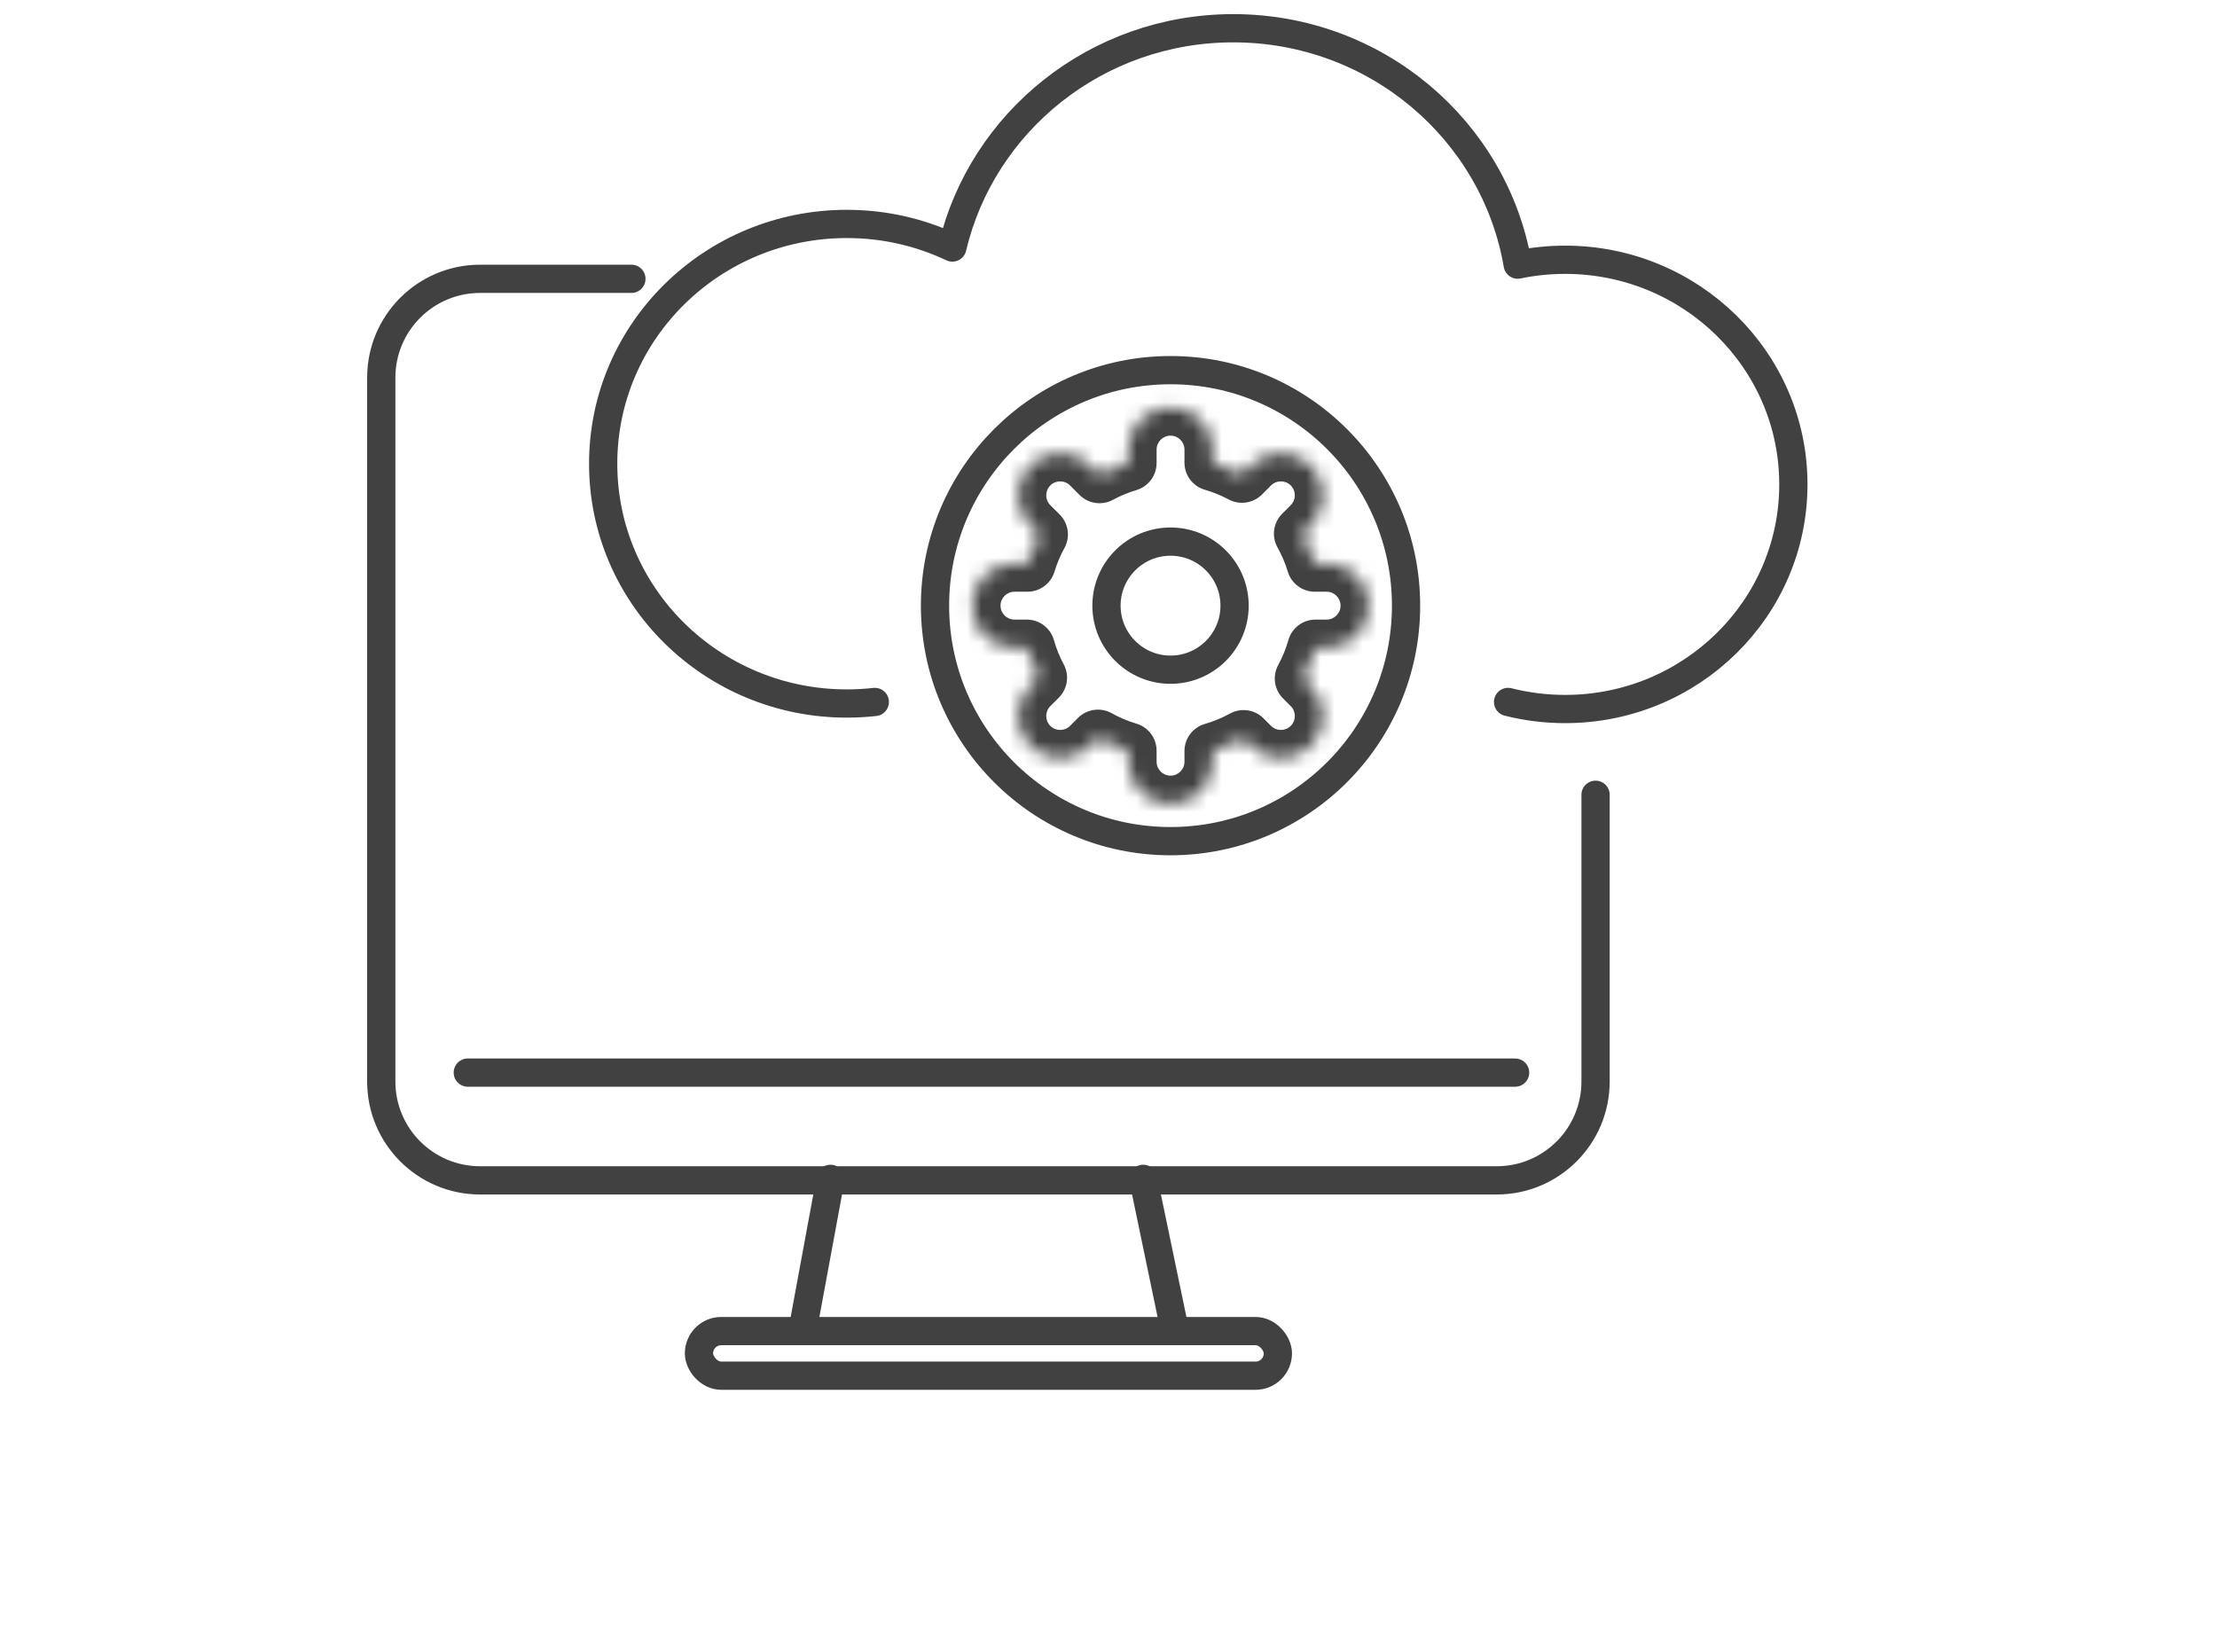
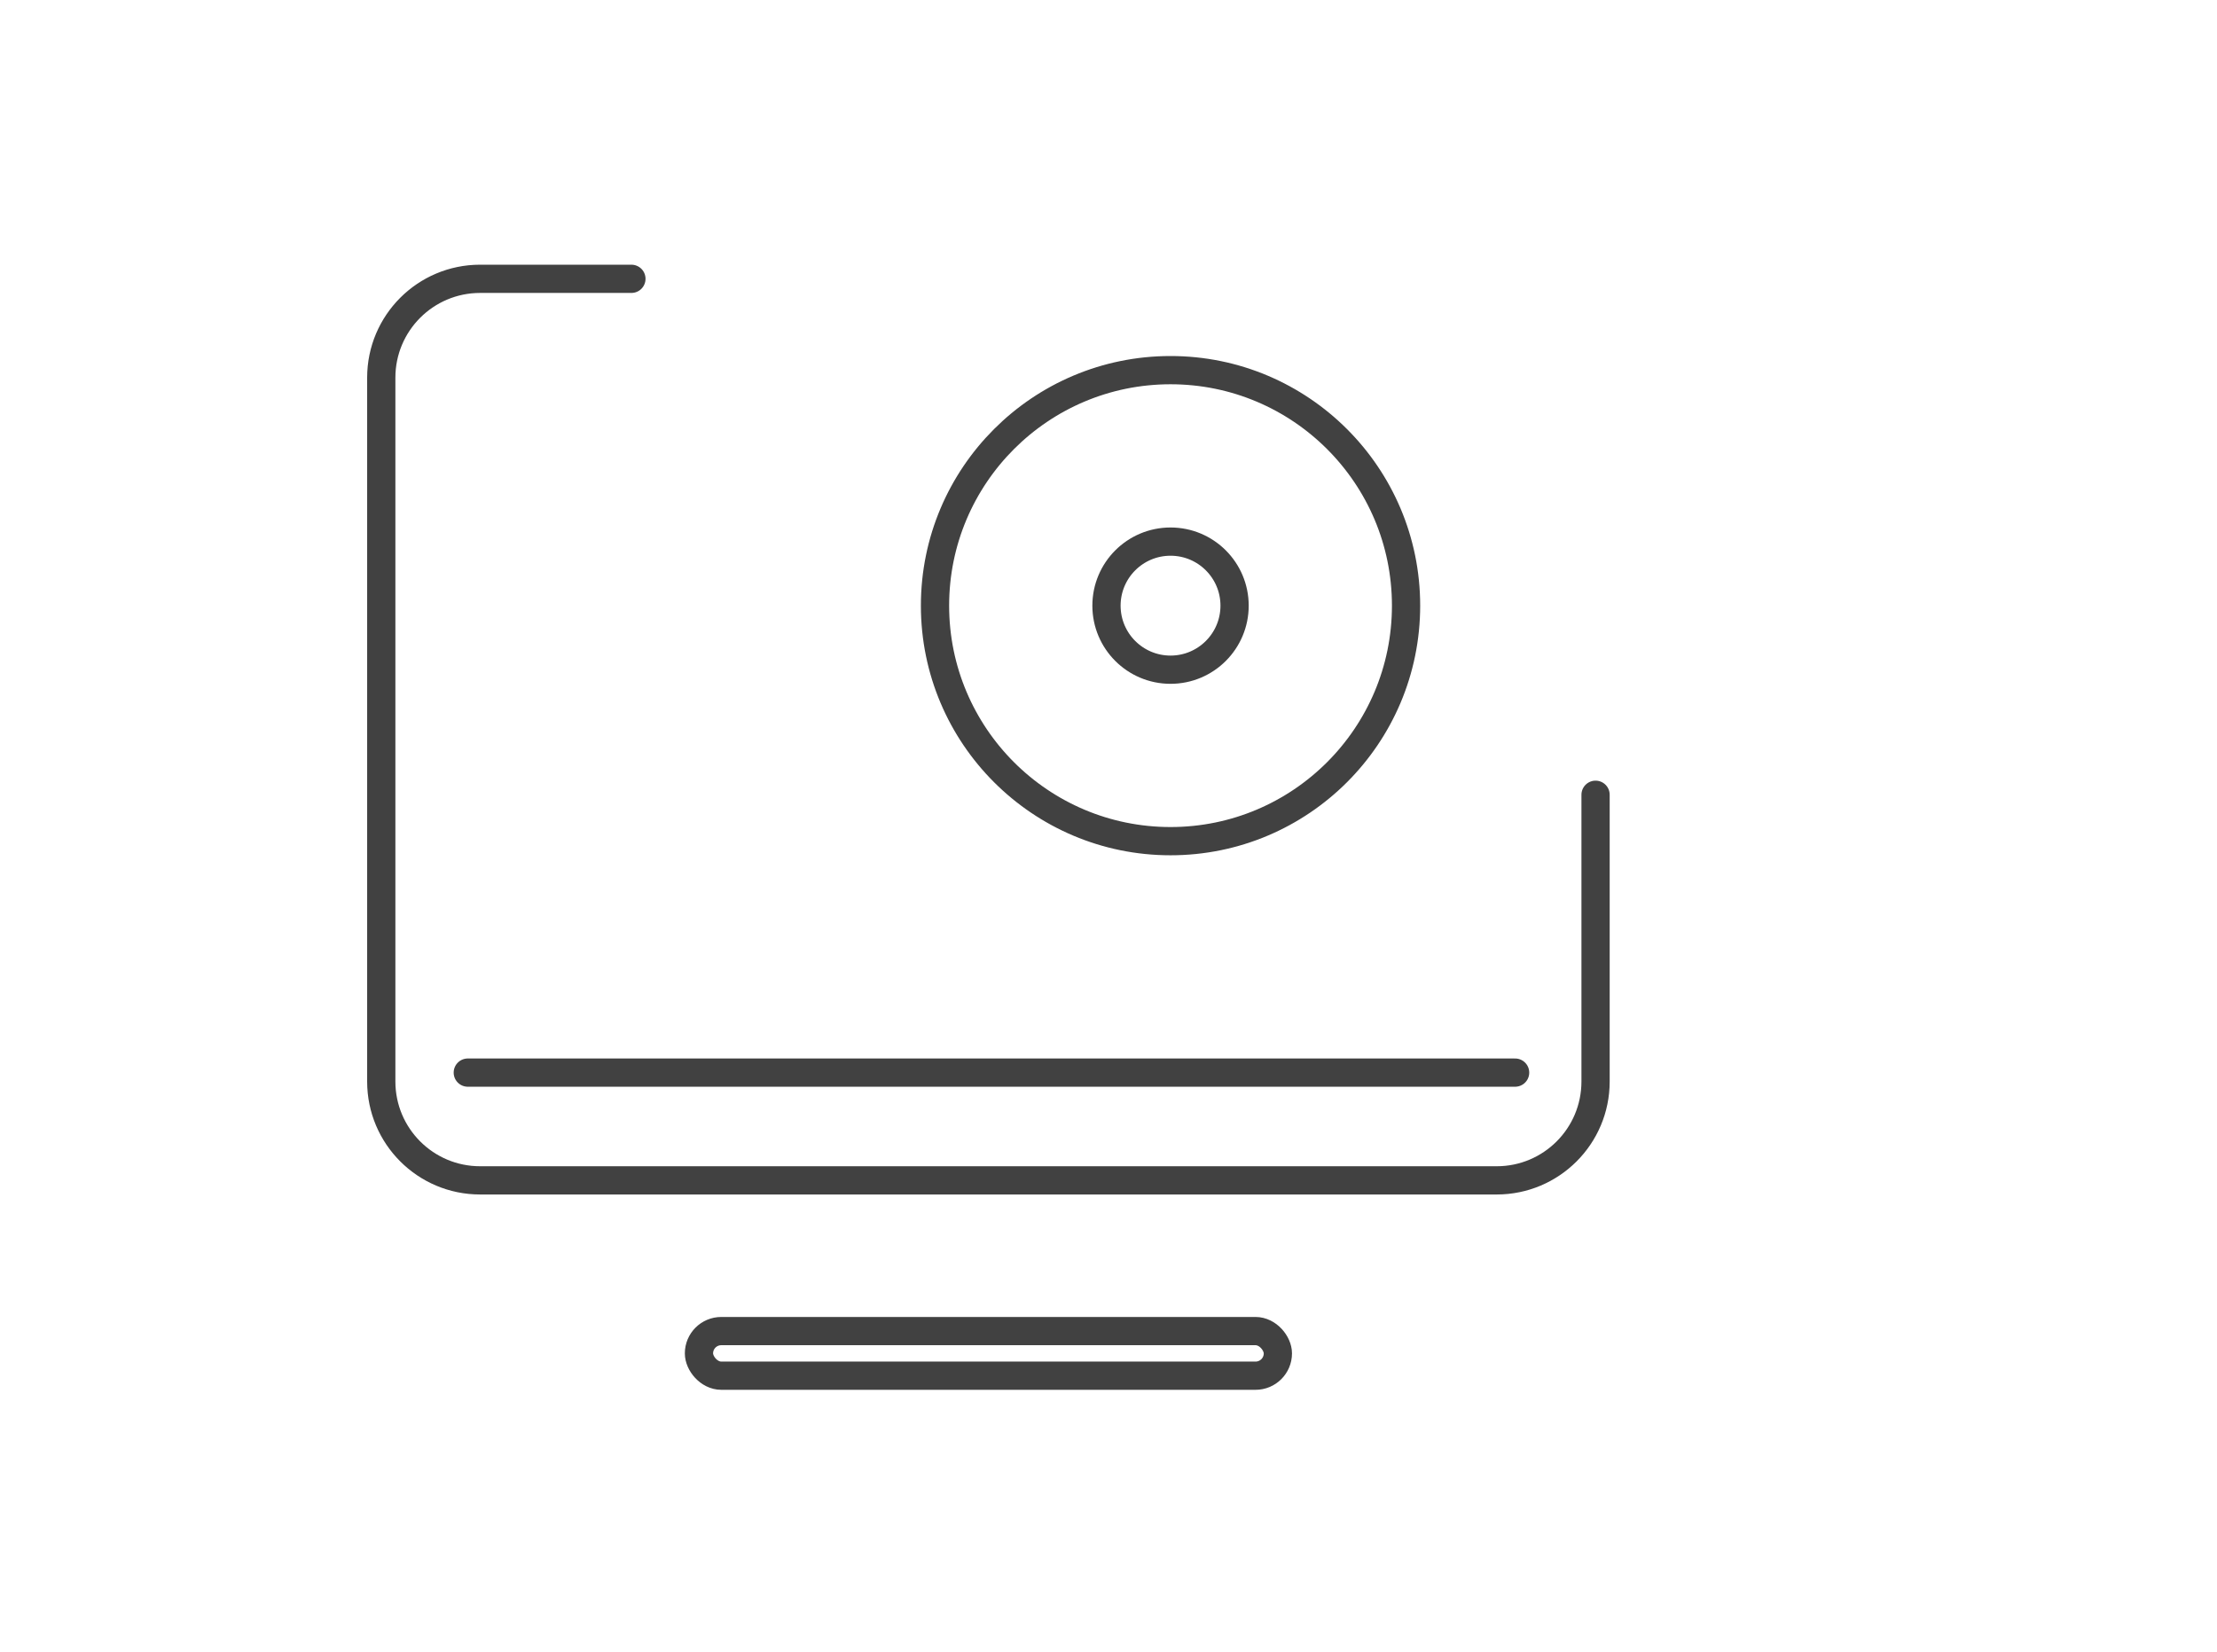
<svg xmlns="http://www.w3.org/2000/svg" width="157" height="117" viewBox="0 0 157 117" fill="none">
  <g id="Group 40">
    <g id="Group 52">
      <path id="Rectangle 43" d="M44.714 19.746H34C30.134 19.746 27 22.88 27 26.746V76.595C27 80.461 30.134 83.595 34 83.595H105.992C109.858 83.595 112.992 80.461 112.992 76.595V56.286" stroke="#414141" stroke-width="2" stroke-linecap="round" stroke-linejoin="round" />
-       <path id="Union" d="M61.951 49.713C61.301 49.786 60.639 49.824 59.968 49.824C50.439 49.824 42.714 42.221 42.714 32.842C42.714 23.462 50.439 15.859 59.968 15.859C62.645 15.859 65.18 16.459 67.441 17.53C69.545 8.631 77.654 2 87.336 2C97.453 2 105.852 9.239 107.478 18.741C108.562 18.515 109.685 18.397 110.837 18.397C119.764 18.397 127 25.519 127 34.306C127 43.092 119.764 50.214 110.837 50.214C109.442 50.214 108.087 50.04 106.796 49.713" stroke="#414141" stroke-width="2" stroke-linecap="round" stroke-linejoin="round" />
      <g id="Group 42">
        <g id="Group 40_2">
          <g id="Union_2">
            <mask id="path-3-inside-1_1218_714" fill="white">
              <path fill-rule="evenodd" clip-rule="evenodd" d="M79.906 31.84C79.906 30.19 81.243 28.853 82.893 28.853C84.543 28.853 85.88 30.19 85.88 31.84V32.765C86.606 32.974 87.3 33.258 87.953 33.609L88.596 32.965C89.763 31.799 91.654 31.799 92.821 32.965C93.988 34.132 93.988 36.023 92.821 37.19L92.215 37.796C92.586 38.459 92.888 39.165 93.111 39.906H93.946C95.596 39.906 96.933 41.243 96.933 42.893C96.933 44.543 95.595 45.88 93.946 45.88H93.161C92.945 46.642 92.647 47.369 92.275 48.051L92.821 48.596C93.987 49.763 93.987 51.654 92.821 52.821C91.654 53.988 89.763 53.988 88.596 52.821L88.063 52.288C87.378 52.666 86.647 52.971 85.88 53.191V53.946C85.88 55.596 84.543 56.933 82.893 56.933C81.243 56.933 79.906 55.596 79.906 53.946V53.166C79.15 52.942 78.429 52.635 77.753 52.257L77.19 52.821C76.023 53.987 74.132 53.987 72.965 52.821C71.799 51.654 71.799 49.763 72.965 48.596L73.566 47.995C73.209 47.33 72.921 46.621 72.711 45.88H71.84C70.19 45.88 68.853 44.543 68.853 42.893C68.853 41.243 70.19 39.906 71.84 39.906H72.761C72.978 39.186 73.269 38.498 73.626 37.851L72.965 37.19C71.798 36.023 71.798 34.132 72.965 32.965C74.132 31.799 76.023 31.799 77.19 32.965L77.863 33.639C78.507 33.289 79.19 33.003 79.906 32.791V31.84Z" />
            </mask>
-             <path d="M85.88 32.765H83.88C83.88 33.657 84.47 34.441 85.327 34.687L85.88 32.765ZM87.953 33.609L87.007 35.371C87.784 35.788 88.743 35.647 89.367 35.023L87.953 33.609ZM88.596 32.965L87.182 31.551L88.596 32.965ZM92.821 32.965L91.407 34.379L91.407 34.379L92.821 32.965ZM92.821 37.19L91.407 35.776L91.407 35.776L92.821 37.19ZM92.215 37.796L90.801 36.382C90.168 37.015 90.032 37.991 90.47 38.773L92.215 37.796ZM93.111 39.906L91.196 40.483C91.451 41.328 92.229 41.906 93.111 41.906V39.906ZM93.161 45.88V43.88C92.266 43.88 91.481 44.474 91.237 45.335L93.161 45.88ZM92.275 48.051L90.519 47.095C90.095 47.873 90.234 48.838 90.861 49.465L92.275 48.051ZM92.821 52.821L91.407 51.407L91.407 51.407L92.821 52.821ZM88.063 52.288L89.477 50.874C88.847 50.244 87.877 50.106 87.097 50.537L88.063 52.288ZM85.88 53.191L85.327 51.269C84.47 51.516 83.88 52.3 83.88 53.191H85.88ZM79.906 53.166H81.906C81.906 52.281 81.324 51.501 80.475 51.249L79.906 53.166ZM77.753 52.257L78.73 50.512C77.949 50.075 76.972 50.21 76.339 50.843L77.753 52.257ZM77.19 52.821L78.604 54.235H78.604L77.19 52.821ZM72.965 52.821L71.551 54.235L71.551 54.235L72.965 52.821ZM72.965 48.596L71.551 47.182H71.551L72.965 48.596ZM73.566 47.995L74.98 49.409C75.604 48.786 75.746 47.827 75.329 47.05L73.566 47.995ZM72.711 45.88L74.635 45.335C74.391 44.474 73.606 43.88 72.711 43.88V45.88ZM68.853 42.893H66.853H68.853ZM72.761 39.906V41.906C73.643 41.906 74.421 41.328 74.676 40.483L72.761 39.906ZM73.626 37.851L75.377 38.818C75.808 38.038 75.671 37.067 75.04 36.437L73.626 37.851ZM72.965 37.19L71.551 38.604H71.551L72.965 37.19ZM72.965 32.965L71.551 31.551H71.551L72.965 32.965ZM77.863 33.639L76.449 35.053C77.076 35.68 78.041 35.819 78.819 35.395L77.863 33.639ZM79.906 32.791L80.475 34.708C81.324 34.456 81.906 33.676 81.906 32.791H79.906ZM82.893 26.853C80.138 26.853 77.906 29.086 77.906 31.84H81.906C81.906 31.295 82.348 30.853 82.893 30.853V26.853ZM87.88 31.84C87.88 29.086 85.647 26.853 82.893 26.853V30.853C83.438 30.853 83.88 31.295 83.88 31.84H87.88ZM87.88 32.765V31.84H83.88V32.765H87.88ZM85.327 34.687C85.915 34.857 86.477 35.087 87.007 35.371L88.898 31.846C88.122 31.43 87.297 31.092 86.433 30.843L85.327 34.687ZM87.182 31.551L86.538 32.194L89.367 35.023L90.01 34.379L87.182 31.551ZM94.235 31.551C92.287 29.603 89.13 29.603 87.182 31.551L90.01 34.379C90.396 33.994 91.021 33.994 91.407 34.379L94.235 31.551ZM94.235 38.604C96.183 36.656 96.183 33.498 94.235 31.551L91.407 34.379C91.792 34.765 91.792 35.39 91.407 35.776L94.235 38.604ZM93.629 39.21L94.235 38.604L91.407 35.776L90.801 36.382L93.629 39.21ZM90.47 38.773C90.771 39.31 91.015 39.883 91.196 40.483L95.026 39.328C94.76 38.447 94.401 37.607 93.96 36.819L90.47 38.773ZM93.946 37.906H93.111V41.906H93.946V37.906ZM98.933 42.893C98.933 40.139 96.7 37.906 93.946 37.906V41.906C94.491 41.906 94.933 42.348 94.933 42.893H98.933ZM93.946 47.88C96.7 47.88 98.933 45.648 98.933 42.893H94.933C94.933 43.438 94.491 43.88 93.946 43.88V47.88ZM93.161 47.88H93.946V43.88H93.161V47.88ZM91.237 45.335C91.062 45.952 90.82 46.542 90.519 47.095L94.032 49.007C94.473 48.197 94.829 47.332 95.085 46.425L91.237 45.335ZM94.235 47.182L93.69 46.637L90.861 49.465L91.407 50.011L94.235 47.182ZM94.235 54.235C96.183 52.288 96.183 49.13 94.235 47.182L91.407 50.011C91.792 50.396 91.792 51.021 91.407 51.407L94.235 54.235ZM87.182 54.235C89.13 56.183 92.287 56.183 94.235 54.235L91.407 51.407C91.021 51.792 90.396 51.792 90.01 51.407L87.182 54.235ZM86.649 53.702L87.182 54.235L90.01 51.407L89.477 50.874L86.649 53.702ZM87.097 50.537C86.541 50.844 85.948 51.091 85.327 51.269L86.433 55.113C87.346 54.851 88.215 54.488 89.03 54.039L87.097 50.537ZM87.88 53.946V53.191H83.88V53.946H87.88ZM82.893 58.933C85.647 58.933 87.88 56.7 87.88 53.946H83.88C83.88 54.491 83.438 54.933 82.893 54.933V58.933ZM77.906 53.946C77.906 56.7 80.138 58.933 82.893 58.933V54.933C82.348 54.933 81.906 54.491 81.906 53.946H77.906ZM77.906 53.166V53.946H81.906V53.166H77.906ZM80.475 51.249C79.863 51.067 79.278 50.819 78.73 50.512L76.777 54.002C77.579 54.452 78.437 54.816 79.336 55.083L80.475 51.249ZM78.604 54.235L79.168 53.671L76.339 50.843L75.776 51.407L78.604 54.235ZM71.551 54.235C73.499 56.183 76.656 56.183 78.604 54.235L75.776 51.407C75.39 51.792 74.765 51.792 74.379 51.407L71.551 54.235ZM71.551 47.182C69.603 49.13 69.603 52.287 71.551 54.235L74.379 51.407C73.994 51.021 73.994 50.396 74.379 50.01L71.551 47.182ZM72.152 46.581L71.551 47.182L74.379 50.01L74.98 49.409L72.152 46.581ZM75.329 47.05C75.039 46.51 74.805 45.936 74.635 45.335L70.787 46.425C71.036 47.307 71.379 48.149 71.804 48.941L75.329 47.05ZM71.84 47.88H72.711V43.88H71.84V47.88ZM66.853 42.893C66.853 45.648 69.085 47.88 71.84 47.88V43.88C71.295 43.88 70.853 43.438 70.853 42.893H66.853ZM71.84 37.906C69.085 37.906 66.853 40.139 66.853 42.893H70.853C70.853 42.348 71.295 41.906 71.84 41.906V37.906ZM72.761 37.906H71.84V41.906H72.761V37.906ZM74.676 40.483C74.852 39.9 75.088 39.342 75.377 38.818L71.875 36.885C71.451 37.653 71.104 38.471 70.846 39.328L74.676 40.483ZM71.551 38.604L72.212 39.265L75.04 36.437L74.379 35.776L71.551 38.604ZM71.551 31.551C69.603 33.499 69.603 36.656 71.551 38.604L74.379 35.776C73.994 35.39 73.994 34.765 74.379 34.379L71.551 31.551ZM78.604 31.551C76.656 29.603 73.499 29.603 71.551 31.551L74.379 34.379C74.765 33.994 75.39 33.994 75.775 34.379L78.604 31.551ZM79.278 32.225L78.604 31.551L75.775 34.379L76.449 35.053L79.278 32.225ZM78.819 35.395C79.341 35.111 79.896 34.88 80.475 34.708L79.336 30.873C78.485 31.126 77.672 31.466 76.907 31.882L78.819 35.395ZM77.906 31.84V32.791H81.906V31.84H77.906Z" fill="#414141" mask="url(#path-3-inside-1_1218_714)" />
          </g>
        </g>
      </g>
      <circle id="Ellipse 46" cx="82.893" cy="42.893" r="4.536" stroke="#414141" stroke-width="2" />
      <circle id="Ellipse 47" cx="82.893" cy="42.893" r="16.679" stroke="#414141" stroke-width="2" />
-       <path id="Vector 14" d="M58.817 83.487L56.989 93.377M80.959 83.487L83.109 93.807" stroke="#414141" stroke-width="2" stroke-linecap="round" stroke-linejoin="round" />
      <rect id="Rectangle 44" x="49.498" y="94.269" width="40.996" height="3.159" rx="1.58" stroke="#414141" stroke-width="2" stroke-linecap="round" stroke-linejoin="round" />
      <path id="Vector 15" d="M33.127 75.963H107.295" stroke="#414141" stroke-width="2" stroke-linecap="round" stroke-linejoin="round" />
    </g>
  </g>
</svg>